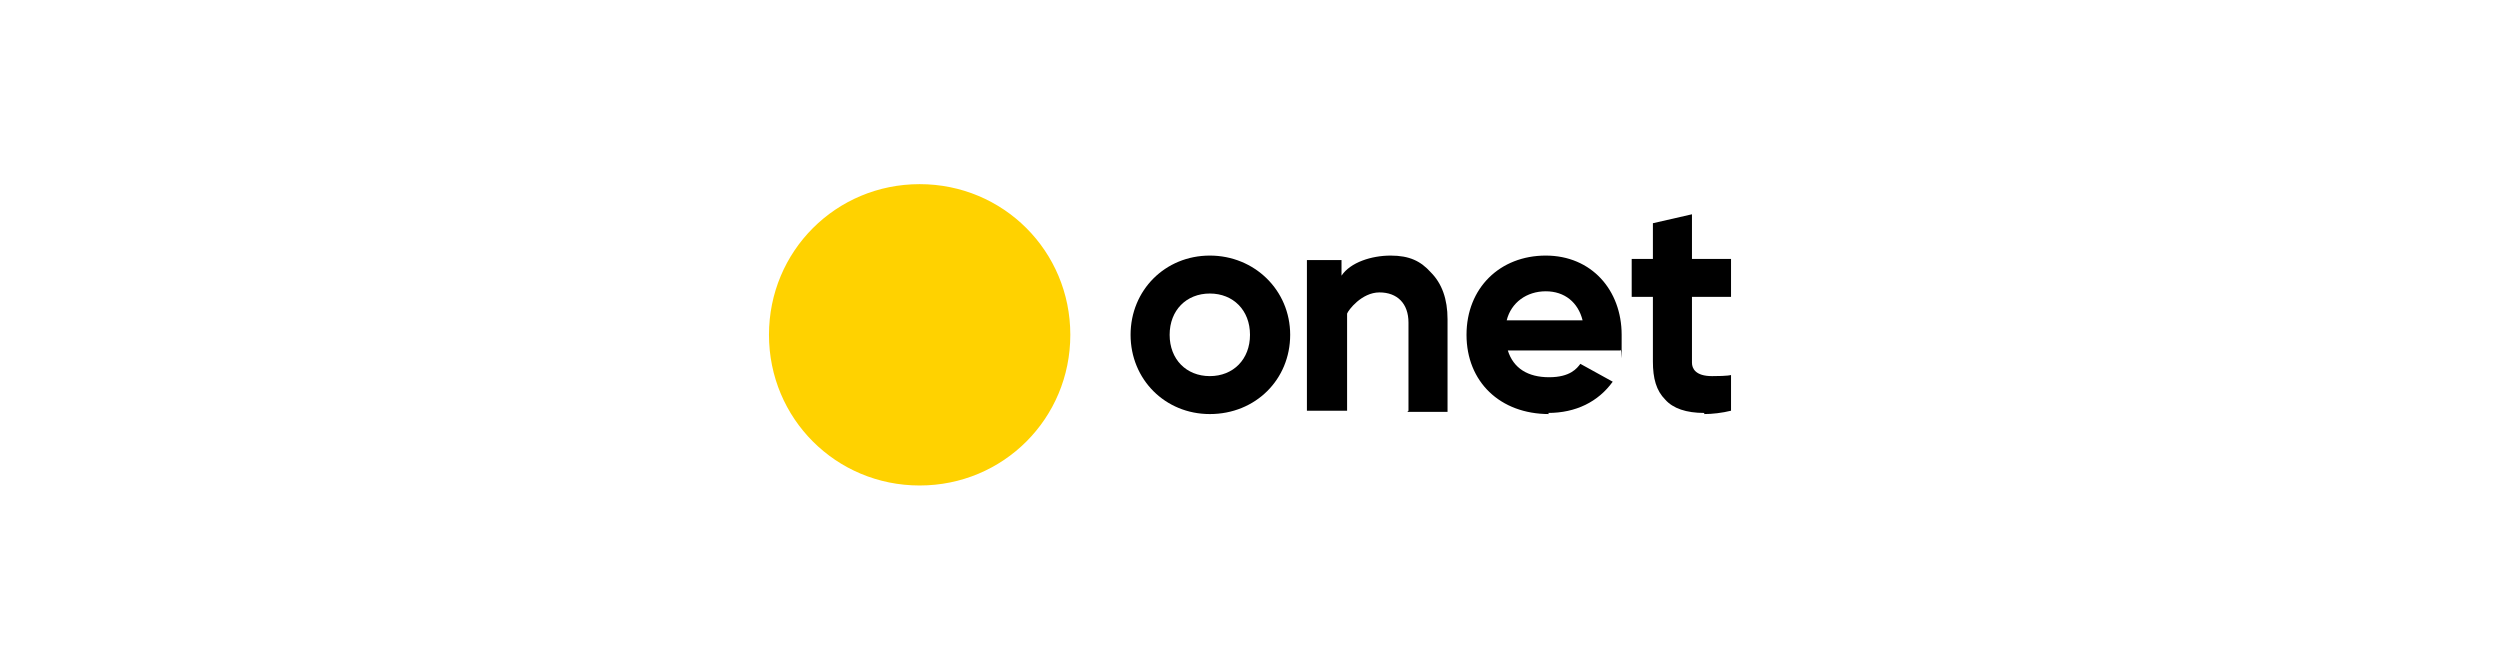
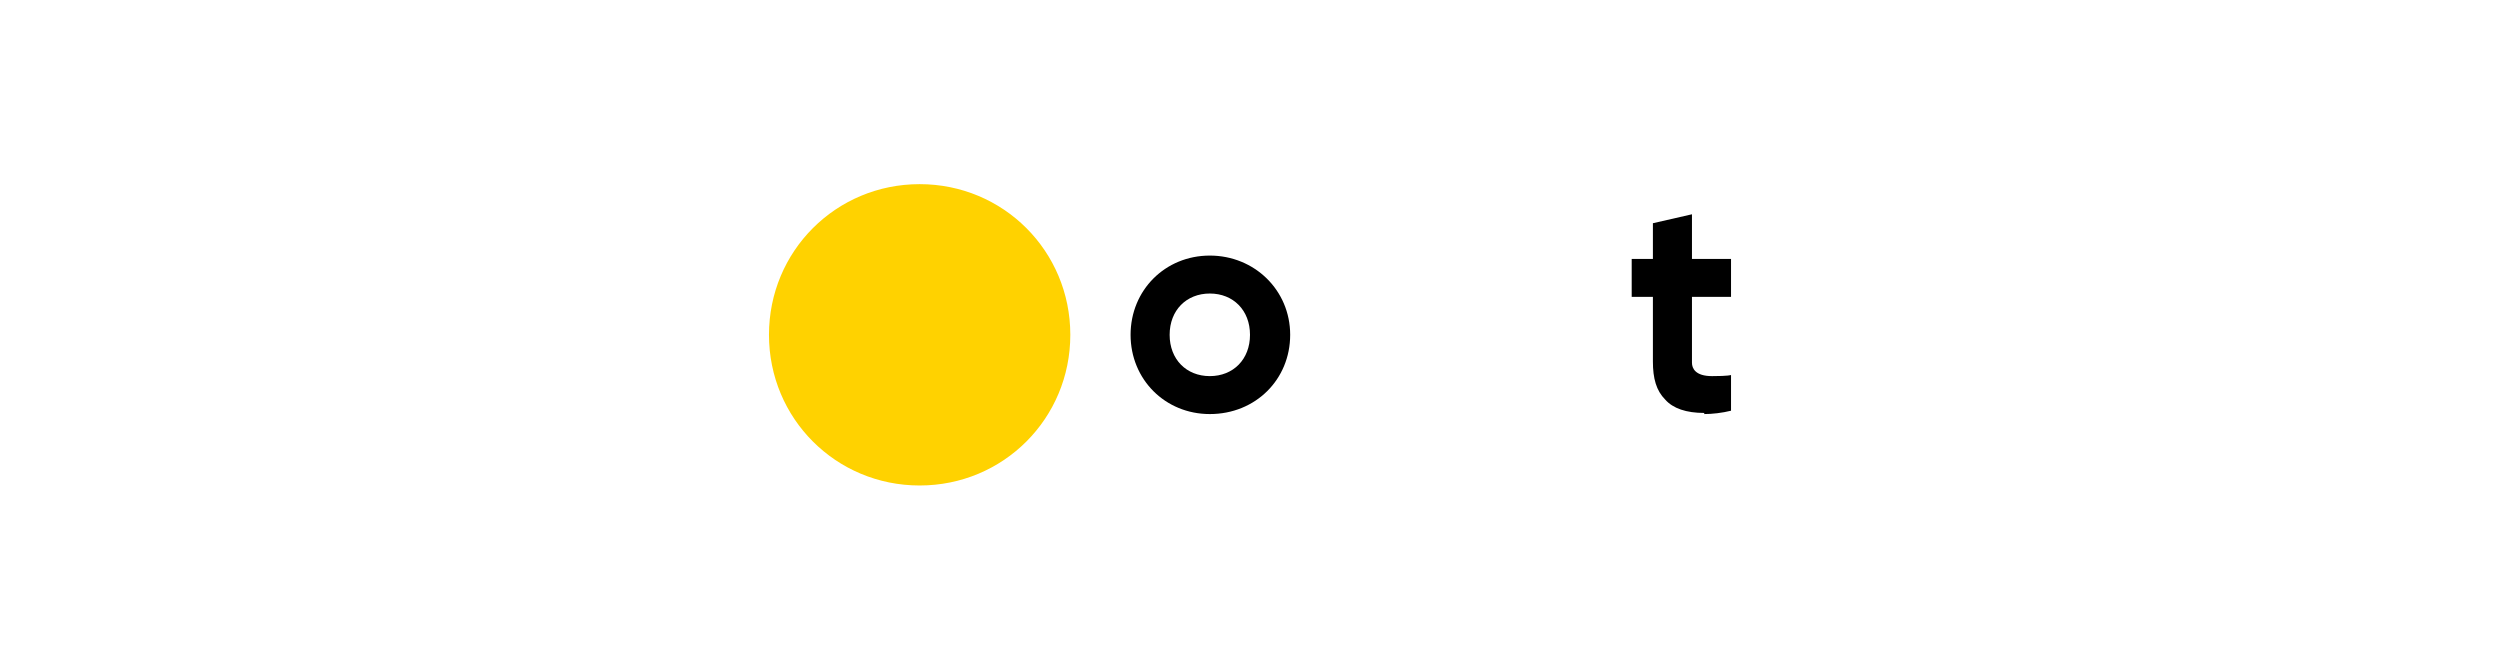
<svg xmlns="http://www.w3.org/2000/svg" id="Grafika" width="224" height="60" version="1.1" viewBox="0 0 224 60">
  <defs>
    <style>
      .st0 {
        fill: #ffd200;
      }

      .st1 {
        fill: #fff;
      }
    </style>
  </defs>
-   <rect class="st1" width="224" height="60" />
  <g>
    <path class="st0" d="M95.9,30c0,7.5-6,13.5-13.5,13.5s-13.5-6-13.5-13.5,6-13.5,13.5-13.5,13.5,6,13.5,13.5" />
    <g>
      <path d="M108.4,37.1c-4,0-7.1-3.1-7.1-7.1s3.1-7.1,7.1-7.1,7.2,3.1,7.2,7.1-3.1,7.1-7.2,7.1M108.4,26.3c-2.1,0-3.6,1.5-3.6,3.7s1.5,3.7,3.6,3.7,3.6-1.5,3.6-3.7-1.5-3.7-3.6-3.7" />
-       <path d="M126.2,36.8v-7.9c0-1.7-1-2.7-2.6-2.7s-2.8,1.6-2.9,1.9v8.7h-3.6v-13.5h3.1v1.4c.8-1.2,2.7-1.8,4.4-1.8s2.7.5,3.6,1.5c1,1,1.5,2.4,1.5,4.2v8.3h-3.6Z" />
      <path d="M152.7,37c-1.6,0-2.8-.4-3.5-1.2-.8-.8-1.1-1.9-1.1-3.4v-5.8h-1.9v-3.4h1.9v-3.2s3.5-.8,3.5-.8v4h3.5v3.4h-3.5v5.9c0,.5.3,1.2,1.8,1.2s1.7-.1,1.7-.1v3.2c-.8.2-1.7.3-2.4.3" />
-       <path d="M138.8,37.1c-4.4,0-7.4-2.9-7.4-7.1s3-7.1,7.1-7.1,6.8,3.1,6.8,7.1,0,.9-.1,1.4h0s-10.1,0-10.1,0c.5,1.6,1.8,2.4,3.7,2.4s2.5-.8,2.8-1.2l2.9,1.6c-1.3,1.8-3.3,2.8-5.8,2.8M141.8,28.7c-.4-1.6-1.6-2.6-3.3-2.6s-3.1,1-3.5,2.6h6.7Z" />
    </g>
  </g>
</svg>